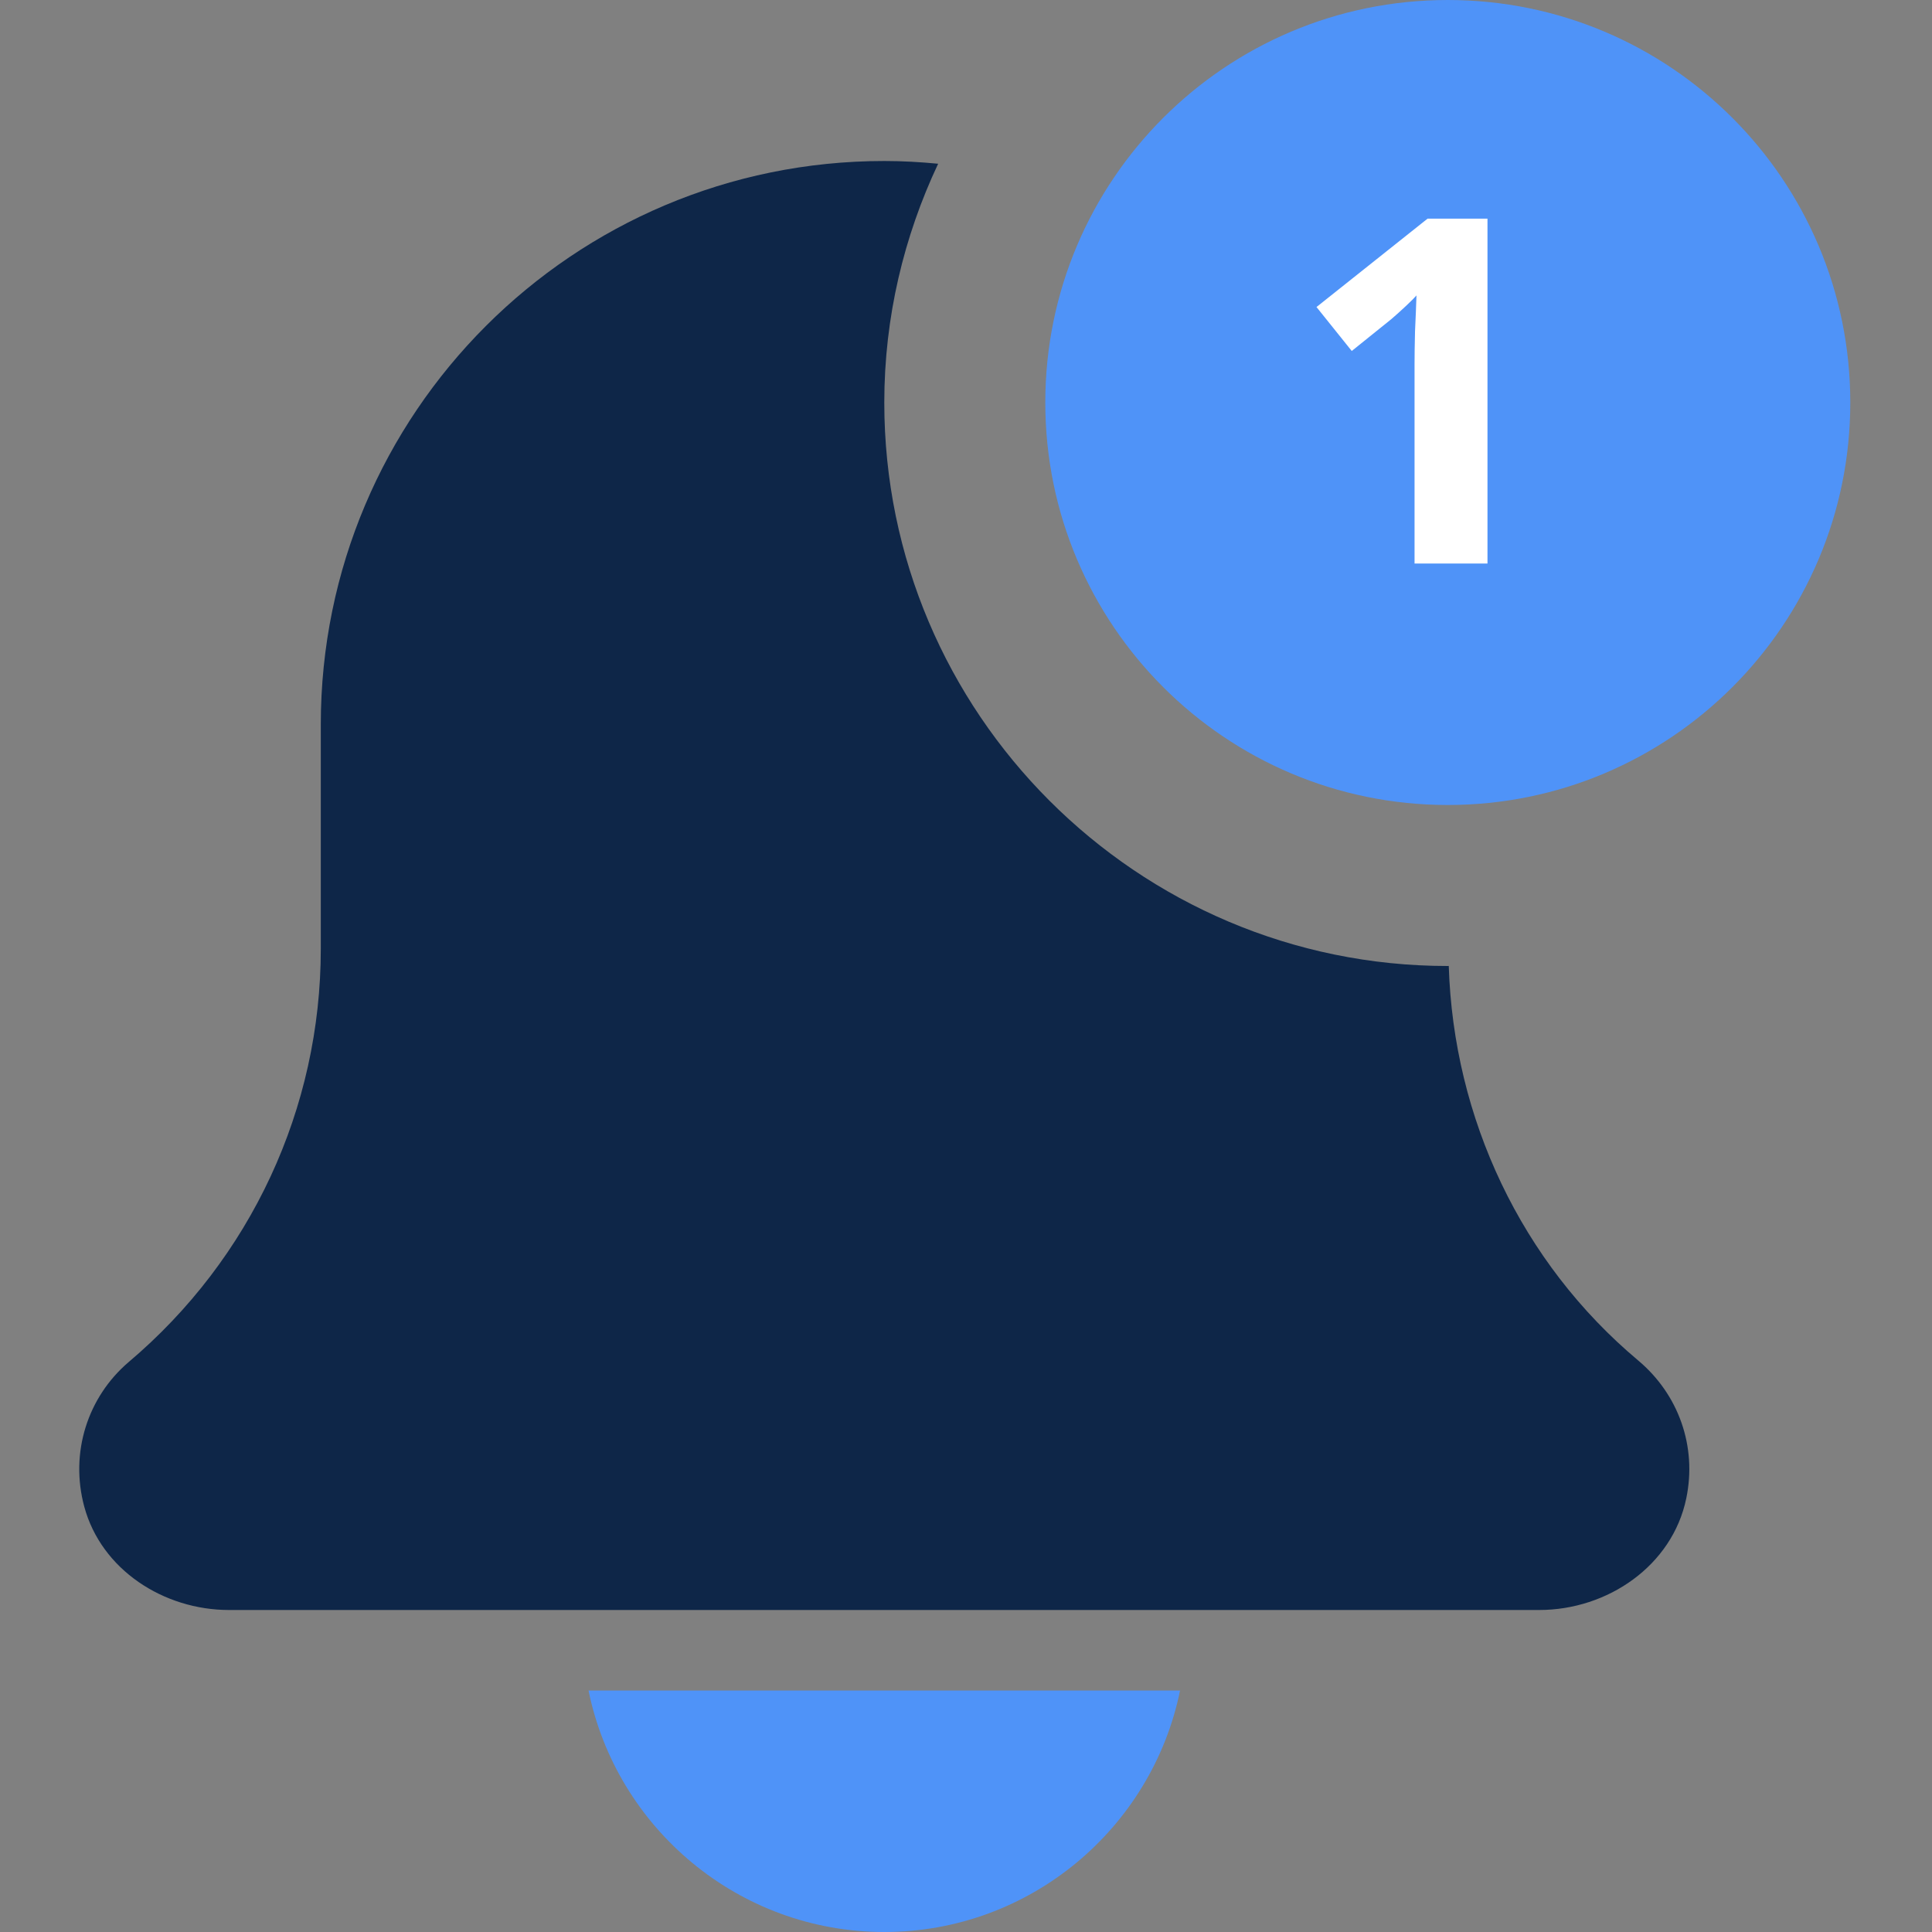
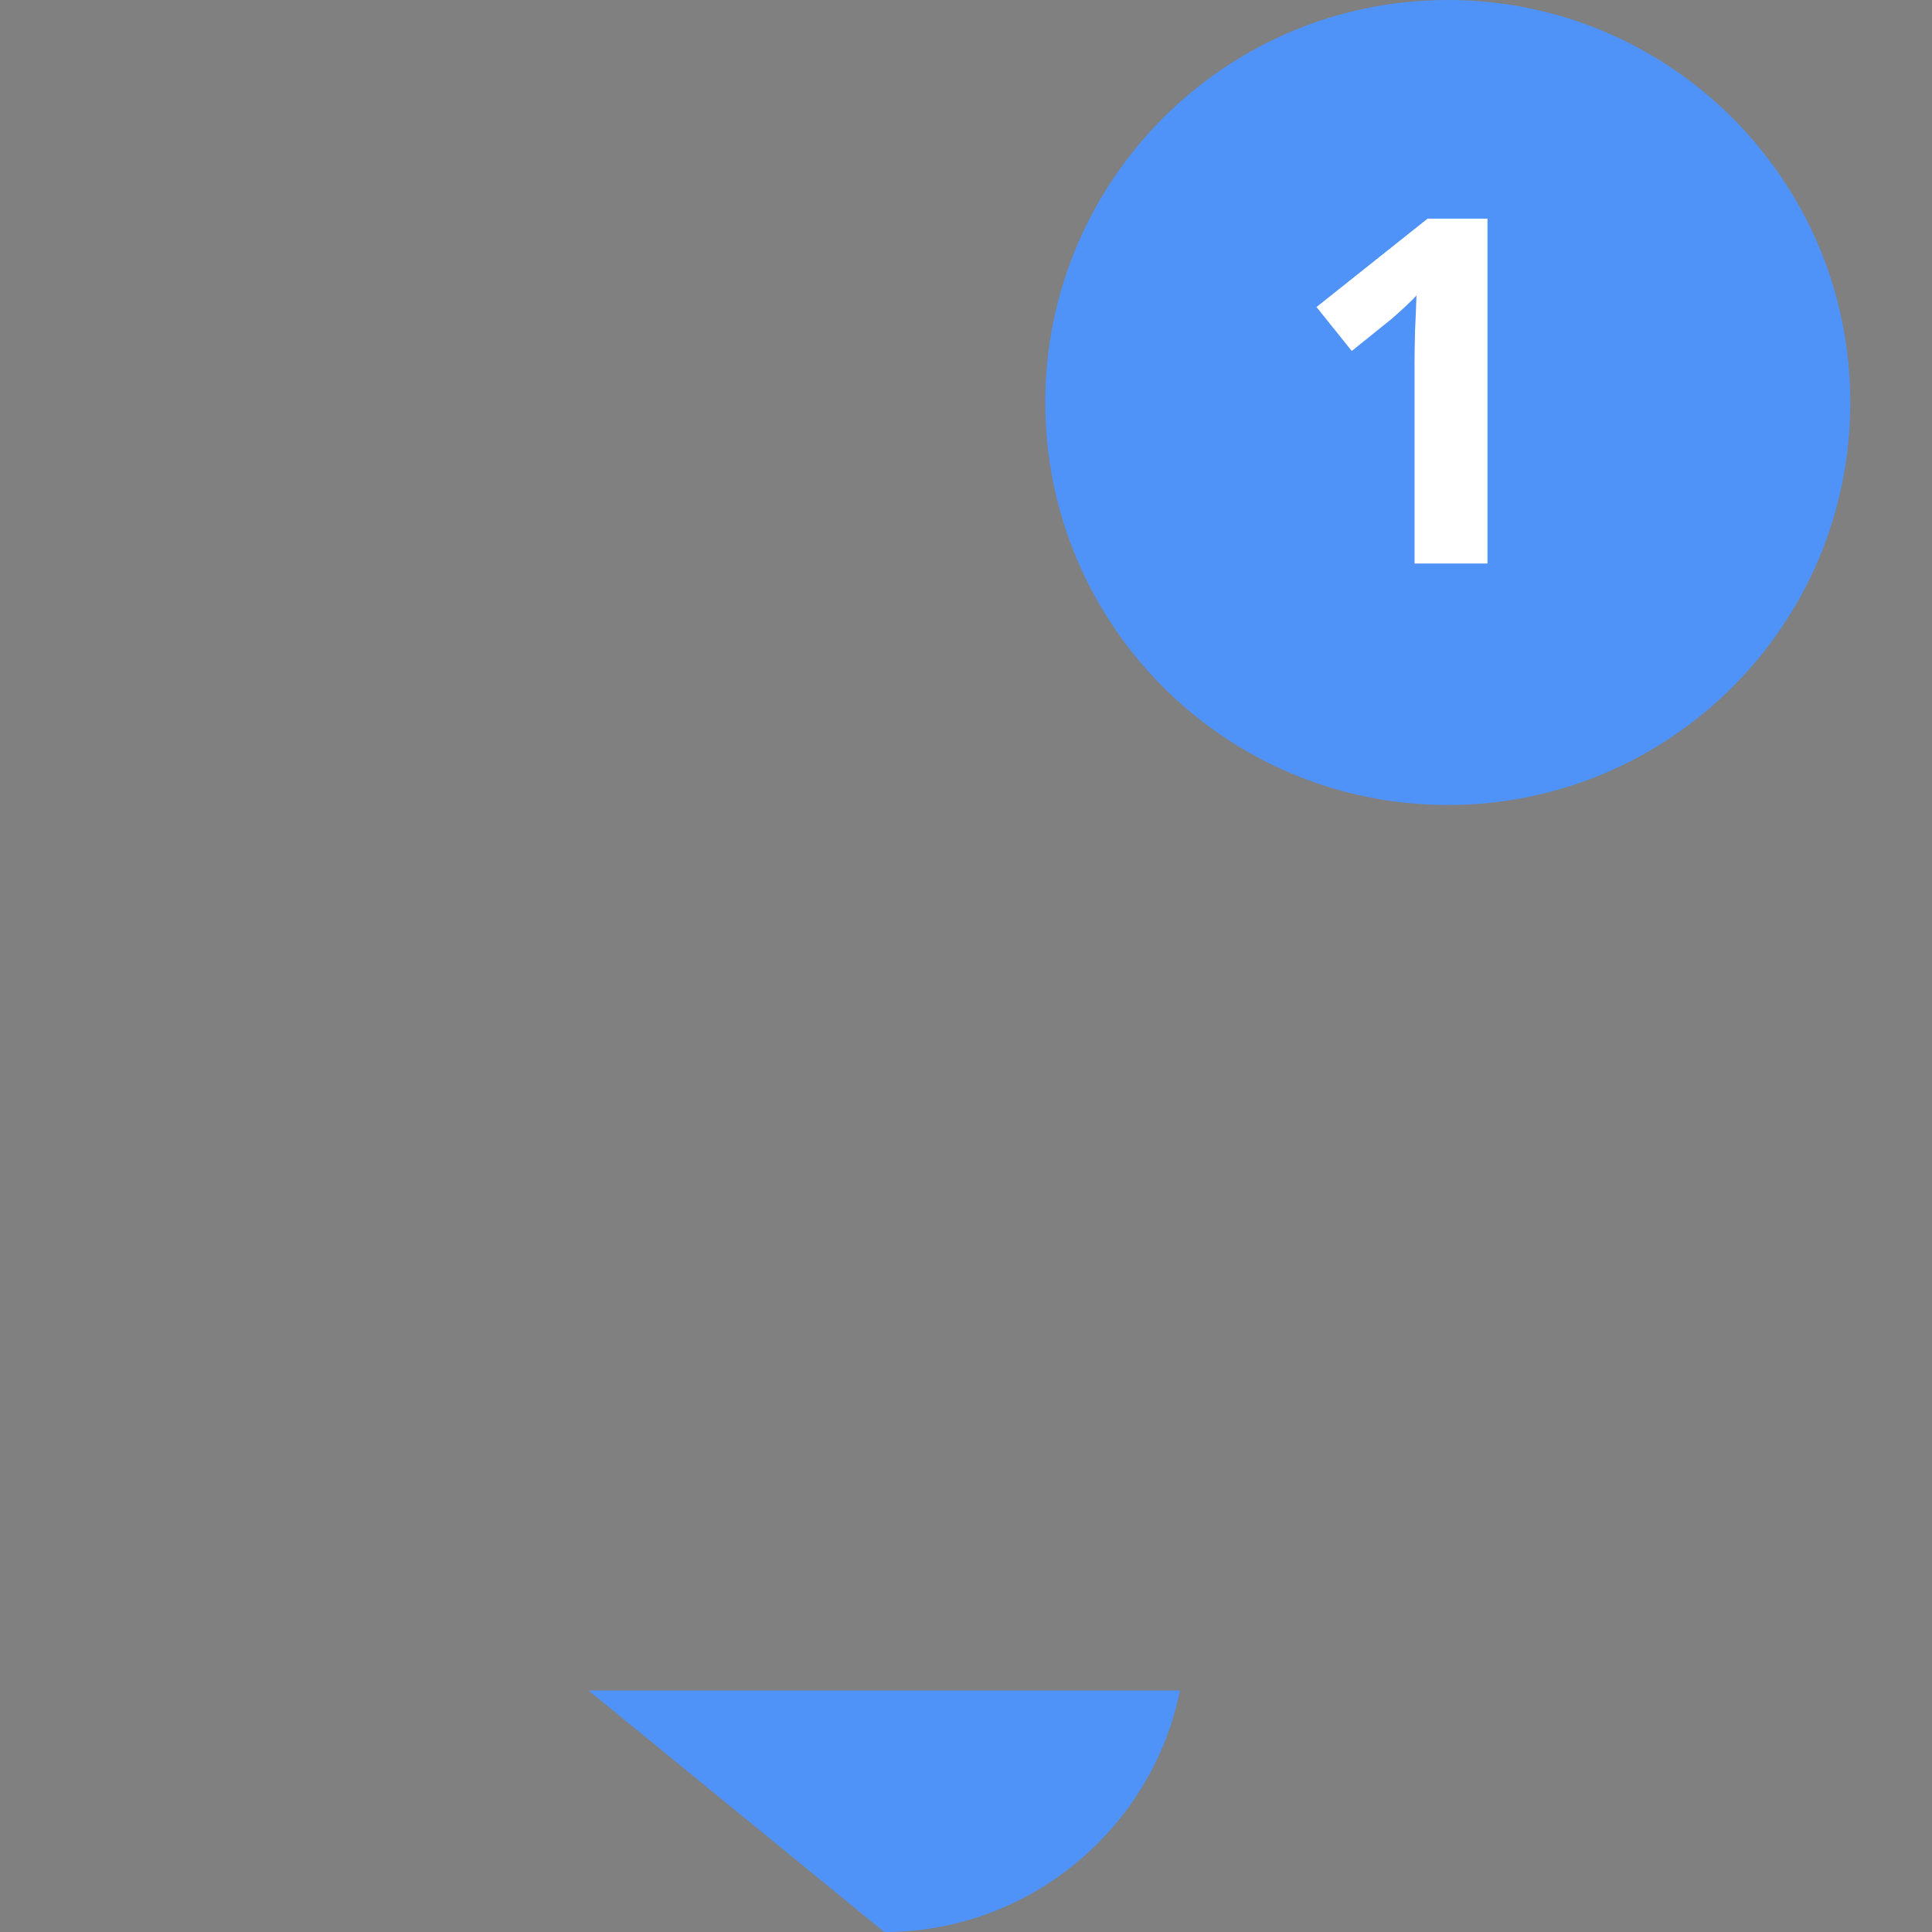
<svg xmlns="http://www.w3.org/2000/svg" width="48" height="48" viewBox="0 0 48 48" fill="none">
  <rect x="0" y="0" width="48" height="48" fill="#808080" stroke="none" />
-   <path d="M21.97 48C25.592 48 28.622 45.418 29.318 42H14.622C15.318 45.418 18.348 48 21.97 48Z" fill="#4F93F8" />
-   <path d="M35.994 23.998C35.986 23.998 35.978 24 35.969 24C28.252 24 21.97 17.72 21.97 10C21.97 7.878 22.458 5.872 23.308 4.068C22.868 4.026 22.422 4 21.97 4C14.238 4 7.97 10.268 7.97 18V23.576C7.97 27.534 6.236 31.27 3.194 33.842C2.18 34.708 1.73 36.088 2.094 37.434C2.518 39 4.066 40 5.69 40H38.24C39.944 40 41.55 38.896 41.895 37.226C42.164 35.934 41.704 34.644 40.702 33.802C37.794 31.364 36.112 27.782 35.994 23.998Z" fill="#0E2648" />
+   <path d="M21.97 48C25.592 48 28.622 45.418 29.318 42H14.622Z" fill="#4F93F8" />
  <path d="M45.97 10C45.97 15.523 41.493 20 35.969 20C30.447 20 25.97 15.523 25.97 10C25.97 4.477 30.447 0 35.969 0C41.493 0 45.97 4.477 45.97 10Z" fill="#4F93F8" />
  <path d="M36.956 14H35.144V9.044C35.144 8.836 35.148 8.564 35.156 8.228C35.172 7.892 35.184 7.596 35.192 7.34C35.152 7.388 35.064 7.476 34.928 7.604C34.8 7.724 34.68 7.832 34.568 7.928L33.584 8.72L32.708 7.628L35.468 5.432H36.956V14Z" fill="white" />
</svg>